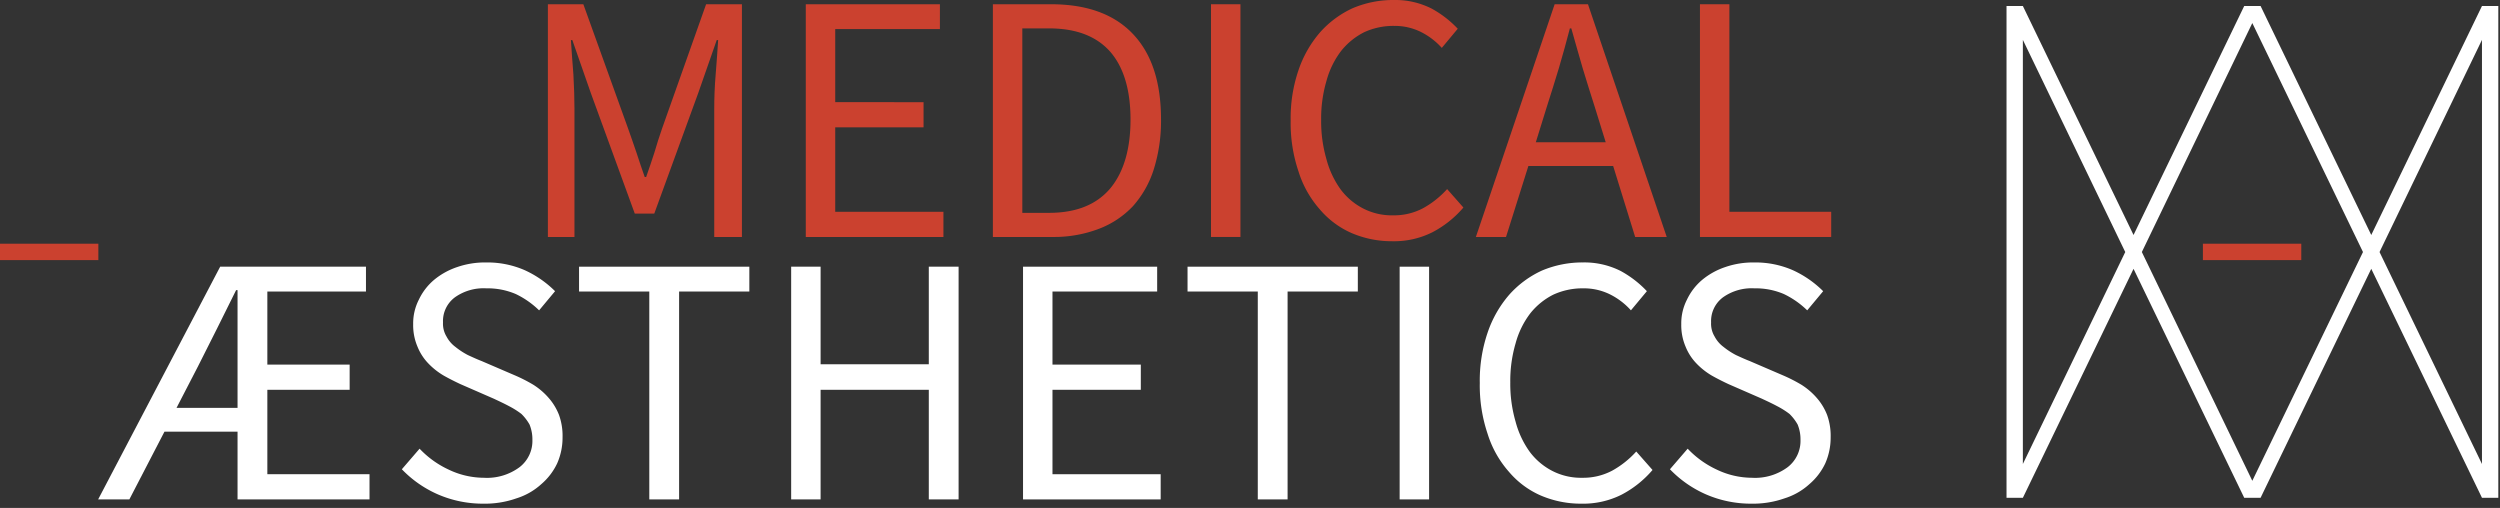
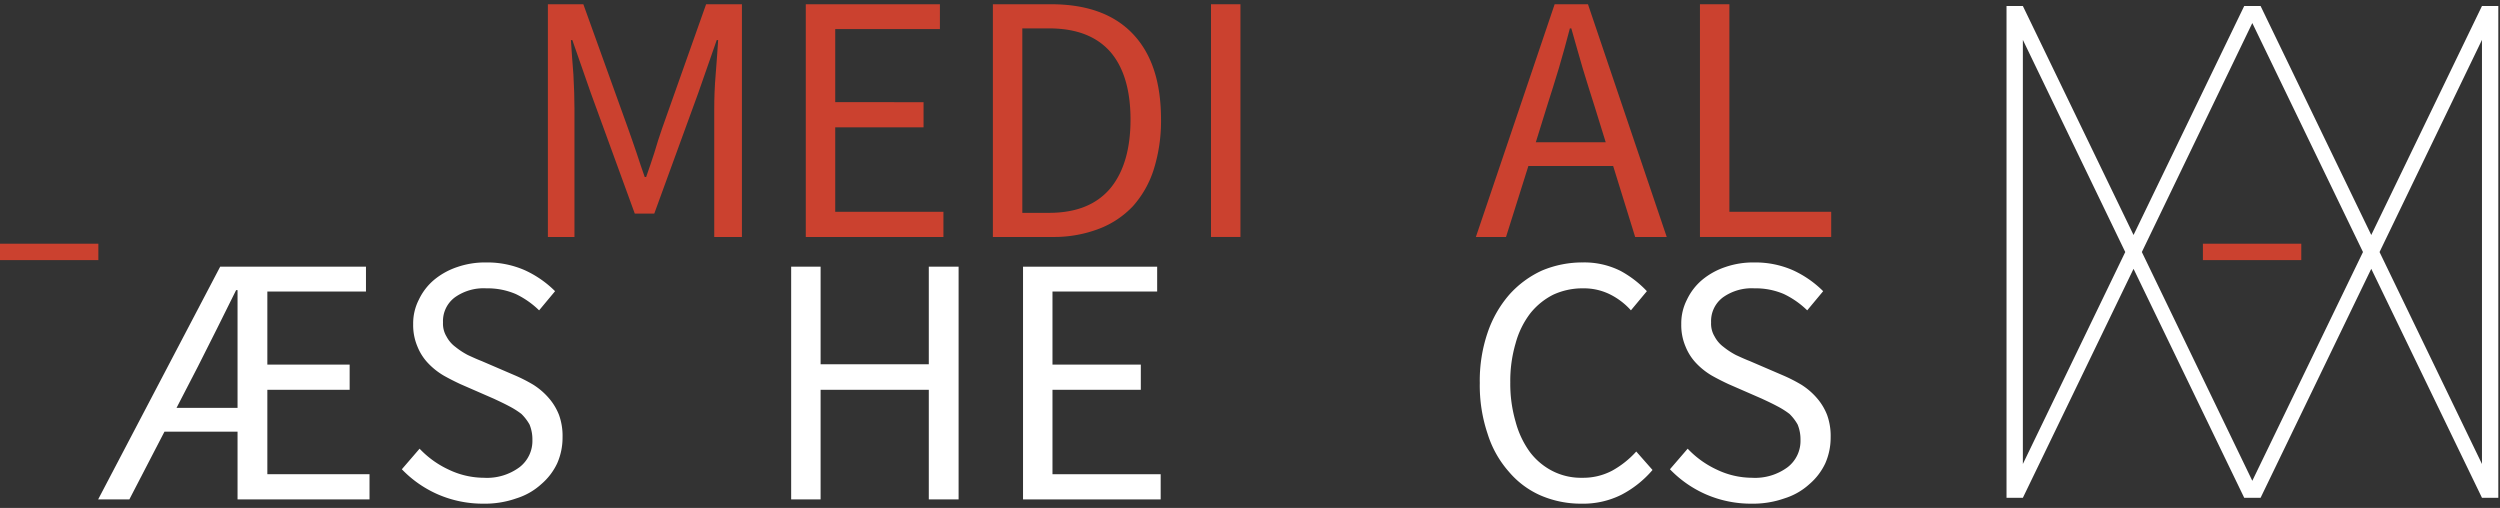
<svg xmlns="http://www.w3.org/2000/svg" width="315" height="64" viewBox="0 0 315 64">
  <rect x="0" y="0" width="315" height="64" fill="#333333" stroke="none" />
  <g transform="translate(12.365 0)">
    <g transform="translate(0 0)">
      <g transform="translate(56.667 0)">
        <g transform="translate(0)">
          <g transform="translate(0 0.536)">
            <path d="M14.25-103.867h4.47l5.632,15.644c.358,1.028.715,2.011,1.073,3.084.313.983.67,2.011,1.028,3.039h.179c.358-1.028.715-2.056,1.028-3.039.313-1.073.626-2.056.983-3.084l5.543-15.644H38.7v29.322H35.213V-90.681c0-1.3.045-2.771.179-4.336s.223-3.039.313-4.336h-.179L33.2-92.692l-5.543,15.2H25.2l-5.543-15.2-2.324-6.66h-.179c.089,1.3.179,2.771.313,4.336.089,1.564.134,3.039.134,4.336v16.136H14.25Z" transform="translate(-14.25 103.867)" fill="#cb412f" />
          </g>
          <g transform="translate(32.497 0.536)">
            <path d="M14.25-103.867h16.9v3.129H17.96v9.208H29.09v3.174H17.96v10.638H31.593v3.174H14.25Z" transform="translate(-14.25 103.867)" fill="#cb412f" />
          </g>
          <g transform="translate(56.07 0.536)">
            <path d="M14.25-103.867h7.331q6.772,0,10.325,3.755c2.369,2.5,3.531,6.079,3.531,10.772a20.431,20.431,0,0,1-.894,6.213,12.693,12.693,0,0,1-2.637,4.693,11.494,11.494,0,0,1-4.291,2.861,15.911,15.911,0,0,1-5.855,1.028H14.25Zm7.062,26.283c3.442,0,5.99-1.028,7.733-3.084,1.7-2.056,2.548-4.962,2.548-8.671s-.849-6.571-2.548-8.537c-1.743-1.967-4.291-2.95-7.733-2.95H17.96v23.243Z" transform="translate(-14.25 103.867)" fill="#cb412f" />
          </g>
          <g transform="translate(83.554 0.536)">
            <rect width="3.71" height="29.322" transform="translate(0 0)" fill="#cb412f" />
          </g>
          <g transform="translate(93.59)">
-             <path d="M21.017-75.372a12.81,12.81,0,0,1-5.1-1.028A11.048,11.048,0,0,1,11.9-79.395a13.076,13.076,0,0,1-2.682-4.783,19.006,19.006,0,0,1-.983-6.392,18.738,18.738,0,0,1,.983-6.347,14.248,14.248,0,0,1,2.727-4.783,12.471,12.471,0,0,1,4.112-3.039,13.089,13.089,0,0,1,5.185-1.028,10.139,10.139,0,0,1,4.738,1.073,13.206,13.206,0,0,1,3.308,2.548l-2.011,2.414a8.812,8.812,0,0,0-2.637-2.011,7.4,7.4,0,0,0-3.352-.76,8.765,8.765,0,0,0-3.8.8A8.71,8.71,0,0,0,14.58-99.33a10.9,10.9,0,0,0-1.833,3.755,16.77,16.77,0,0,0-.67,4.917,17.082,17.082,0,0,0,.67,4.962,11.511,11.511,0,0,0,1.788,3.8A8.268,8.268,0,0,0,17.4-79.484a7.88,7.88,0,0,0,3.755.849,7.771,7.771,0,0,0,3.755-.894,11.654,11.654,0,0,0,3.039-2.414L30-79.618a13.082,13.082,0,0,1-3.933,3.129A10.779,10.779,0,0,1,21.017-75.372Z" transform="translate(-8.233 105.767)" fill="#cb412f" />
-           </g>
+             </g>
          <g transform="translate(116.928 0.536)">
            <path d="M16.835-86.479l-1.386-4.47c-.536-1.654-1.028-3.263-1.52-4.872-.492-1.654-.939-3.308-1.43-5.006H12.32c-.447,1.7-.894,3.352-1.386,5.006-.492,1.609-.983,3.218-1.52,4.872l-1.386,4.47Zm.939,2.995H7.09l-2.816,8.94H.475L10.4-103.867h4.2l9.923,29.322H20.545Z" transform="translate(-0.475 103.867)" fill="#cb412f" />
          </g>
          <g transform="translate(145.161 0.536)">
            <path d="M14.25-103.867h3.71v26.149H30.788v3.174H14.25Z" transform="translate(-14.25 103.867)" fill="#cb412f" />
          </g>
        </g>
      </g>
      <g transform="translate(0 33.067)">
        <g transform="translate(0 0.536)">
          <path d="M18.833-86.077v-14.84h-.179c-1.564,3.174-3.174,6.392-4.783,9.565l-2.727,5.274Zm16.628,8.359v3.174H18.833v-8.537H9.625L5.2-74.544H1.267l15.376-29.322H35.014v3.129H22.588v9.208h10.37v3.174H22.588v10.638Z" transform="translate(-1.267 103.867)" fill="#fff" />
        </g>
        <g transform="translate(38.267 0)">
          <path d="M16.931-75.372a14.226,14.226,0,0,1-5.721-1.162A14.184,14.184,0,0,1,6.65-79.707L8.885-82.3a12,12,0,0,0,3.665,2.637,10.343,10.343,0,0,0,4.425,1.028,6.884,6.884,0,0,0,4.515-1.341A4.178,4.178,0,0,0,23.1-83.417a4.915,4.915,0,0,0-.358-1.922,5.948,5.948,0,0,0-1.028-1.341,10.427,10.427,0,0,0-1.564-.983c-.581-.313-1.252-.626-1.922-.939l-4.2-1.833c-.67-.313-1.386-.67-2.1-1.073A9,9,0,0,1,10-93.028a6.582,6.582,0,0,1-1.386-2.146,6.881,6.881,0,0,1-.536-2.816,6.529,6.529,0,0,1,.715-3.084,7.377,7.377,0,0,1,1.922-2.5,9.076,9.076,0,0,1,2.905-1.609,10.689,10.689,0,0,1,3.665-.581,11.723,11.723,0,0,1,4.872.983,13.09,13.09,0,0,1,3.8,2.637l-2.011,2.414A10.968,10.968,0,0,0,21-101.788a9.008,9.008,0,0,0-3.71-.715,6.231,6.231,0,0,0-3.933,1.117,3.723,3.723,0,0,0-1.52,3.174,3.124,3.124,0,0,0,.447,1.788,3.848,3.848,0,0,0,1.117,1.3A9.457,9.457,0,0,0,14.964-94.1c.581.268,1.162.536,1.743.76l4.157,1.788a19.614,19.614,0,0,1,2.369,1.207,8.7,8.7,0,0,1,1.922,1.654,7.223,7.223,0,0,1,1.3,2.146A7.76,7.76,0,0,1,26.9-83.73a8.044,8.044,0,0,1-.67,3.263,7.823,7.823,0,0,1-2.011,2.637,8.313,8.313,0,0,1-3.129,1.788A11.926,11.926,0,0,1,16.931-75.372Z" transform="translate(-6.65 105.767)" fill="#fff" />
        </g>
        <g transform="translate(60.596 0.536)">
-           <path d="M13.284-100.738H4.433v-3.129H25.889v3.129h-8.85v26.193H13.284Z" transform="translate(-4.433 103.867)" fill="#fff" />
-         </g>
+           </g>
        <g transform="translate(87.321 0.536)">
          <path d="M14.25-103.867h3.71v12.292H31.593v-12.292h3.755v29.322H31.593V-88.356H17.96v13.812H14.25Z" transform="translate(-14.25 103.867)" fill="#fff" />
        </g>
        <g transform="translate(116.537 0.536)">
          <path d="M14.25-103.867h16.9v3.129H17.96v9.208H29.09v3.174H17.96v10.638H31.593v3.174H14.25Z" transform="translate(-14.25 103.867)" fill="#fff" />
        </g>
        <g transform="translate(137.265 0.536)">
-           <path d="M13.284-100.738H4.433v-3.129H25.889v3.129h-8.85v26.193H13.284Z" transform="translate(-4.433 103.867)" fill="#fff" />
-         </g>
+           </g>
        <g transform="translate(163.99 0.536)">
-           <rect width="3.71" height="29.322" transform="translate(0 0)" fill="#fff" />
-         </g>
+           </g>
        <g transform="translate(174.087 0)">
          <path d="M21.017-75.372a12.81,12.81,0,0,1-5.1-1.028A11.048,11.048,0,0,1,11.9-79.395a13.076,13.076,0,0,1-2.682-4.783,19.006,19.006,0,0,1-.983-6.392,18.738,18.738,0,0,1,.983-6.347,14.248,14.248,0,0,1,2.727-4.783,12.471,12.471,0,0,1,4.112-3.039,13.089,13.089,0,0,1,5.185-1.028,10.139,10.139,0,0,1,4.738,1.073,13.206,13.206,0,0,1,3.308,2.548l-2.011,2.414a8.812,8.812,0,0,0-2.637-2.011,7.4,7.4,0,0,0-3.352-.76,8.765,8.765,0,0,0-3.8.8A8.71,8.71,0,0,0,14.58-99.33a10.9,10.9,0,0,0-1.833,3.755,16.77,16.77,0,0,0-.67,4.917,17.082,17.082,0,0,0,.67,4.962,11.511,11.511,0,0,0,1.788,3.8A8.268,8.268,0,0,0,17.4-79.484a7.88,7.88,0,0,0,3.755.849,7.771,7.771,0,0,0,3.755-.894,11.654,11.654,0,0,0,3.039-2.414L30-79.618a13.082,13.082,0,0,1-3.933,3.129A10.779,10.779,0,0,1,21.017-75.372Z" transform="translate(-8.233 105.767)" fill="#fff" />
        </g>
        <g transform="translate(198.047 0)">
          <path d="M16.931-75.372a14.226,14.226,0,0,1-5.721-1.162A14.184,14.184,0,0,1,6.65-79.707L8.885-82.3a12,12,0,0,0,3.665,2.637,10.343,10.343,0,0,0,4.425,1.028,6.884,6.884,0,0,0,4.515-1.341A4.178,4.178,0,0,0,23.1-83.417a4.915,4.915,0,0,0-.358-1.922,5.948,5.948,0,0,0-1.028-1.341,10.427,10.427,0,0,0-1.564-.983c-.581-.313-1.252-.626-1.922-.939l-4.2-1.833c-.67-.313-1.386-.67-2.1-1.073A9,9,0,0,1,10-93.028a6.582,6.582,0,0,1-1.386-2.146,6.881,6.881,0,0,1-.536-2.816,6.529,6.529,0,0,1,.715-3.084,7.377,7.377,0,0,1,1.922-2.5,9.076,9.076,0,0,1,2.905-1.609,10.689,10.689,0,0,1,3.665-.581,11.723,11.723,0,0,1,4.872.983,13.09,13.09,0,0,1,3.8,2.637l-2.011,2.414A10.968,10.968,0,0,0,21-101.788a9.008,9.008,0,0,0-3.71-.715,6.231,6.231,0,0,0-3.933,1.117,3.723,3.723,0,0,0-1.52,3.174,3.124,3.124,0,0,0,.447,1.788,3.848,3.848,0,0,0,1.117,1.3A9.457,9.457,0,0,0,14.964-94.1c.581.268,1.162.536,1.743.76l4.157,1.788a19.614,19.614,0,0,1,2.369,1.207,8.7,8.7,0,0,1,1.922,1.654,7.223,7.223,0,0,1,1.3,2.146A7.76,7.76,0,0,1,26.9-83.73a8.044,8.044,0,0,1-.67,3.263,7.823,7.823,0,0,1-2.011,2.637,8.313,8.313,0,0,1-3.129,1.788A11.926,11.926,0,0,1,16.931-75.372Z" transform="translate(-6.65 105.767)" fill="#fff" />
        </g>
      </g>
    </g>
  </g>
  <g transform="translate(0 0.759)">
    <g transform="translate(277.567 32.015) rotate(-90)">
      <rect width="2.066" height="12.394" fill="#cb412f" />
    </g>
    <g transform="translate(0 32.015) rotate(-90)">
      <rect width="2.066" height="12.394" fill="#cb412f" />
    </g>
    <g transform="translate(252.823 0)">
      <path d="M31802.8,11082.417l-13.945,28.852h-2.059V11049.3h2.059l13.945,28.853,13.945-28.853h2.063l13.945,28.853,13.949-28.853h2.059v61.966h-2.059l-13.949-28.852-13.945,28.852h-2.062Zm1.047-2.117,13.918,28.824,13.945-28.824-13.945-28.851Zm29.949,0,12.906,26.706v-53.439Zm-44.941,26.706,12.9-26.706-12.9-26.733Z" transform="translate(-31786.797 -11049.303)" fill="#fff" fill-rule="evenodd" />
    </g>
  </g>
</svg>